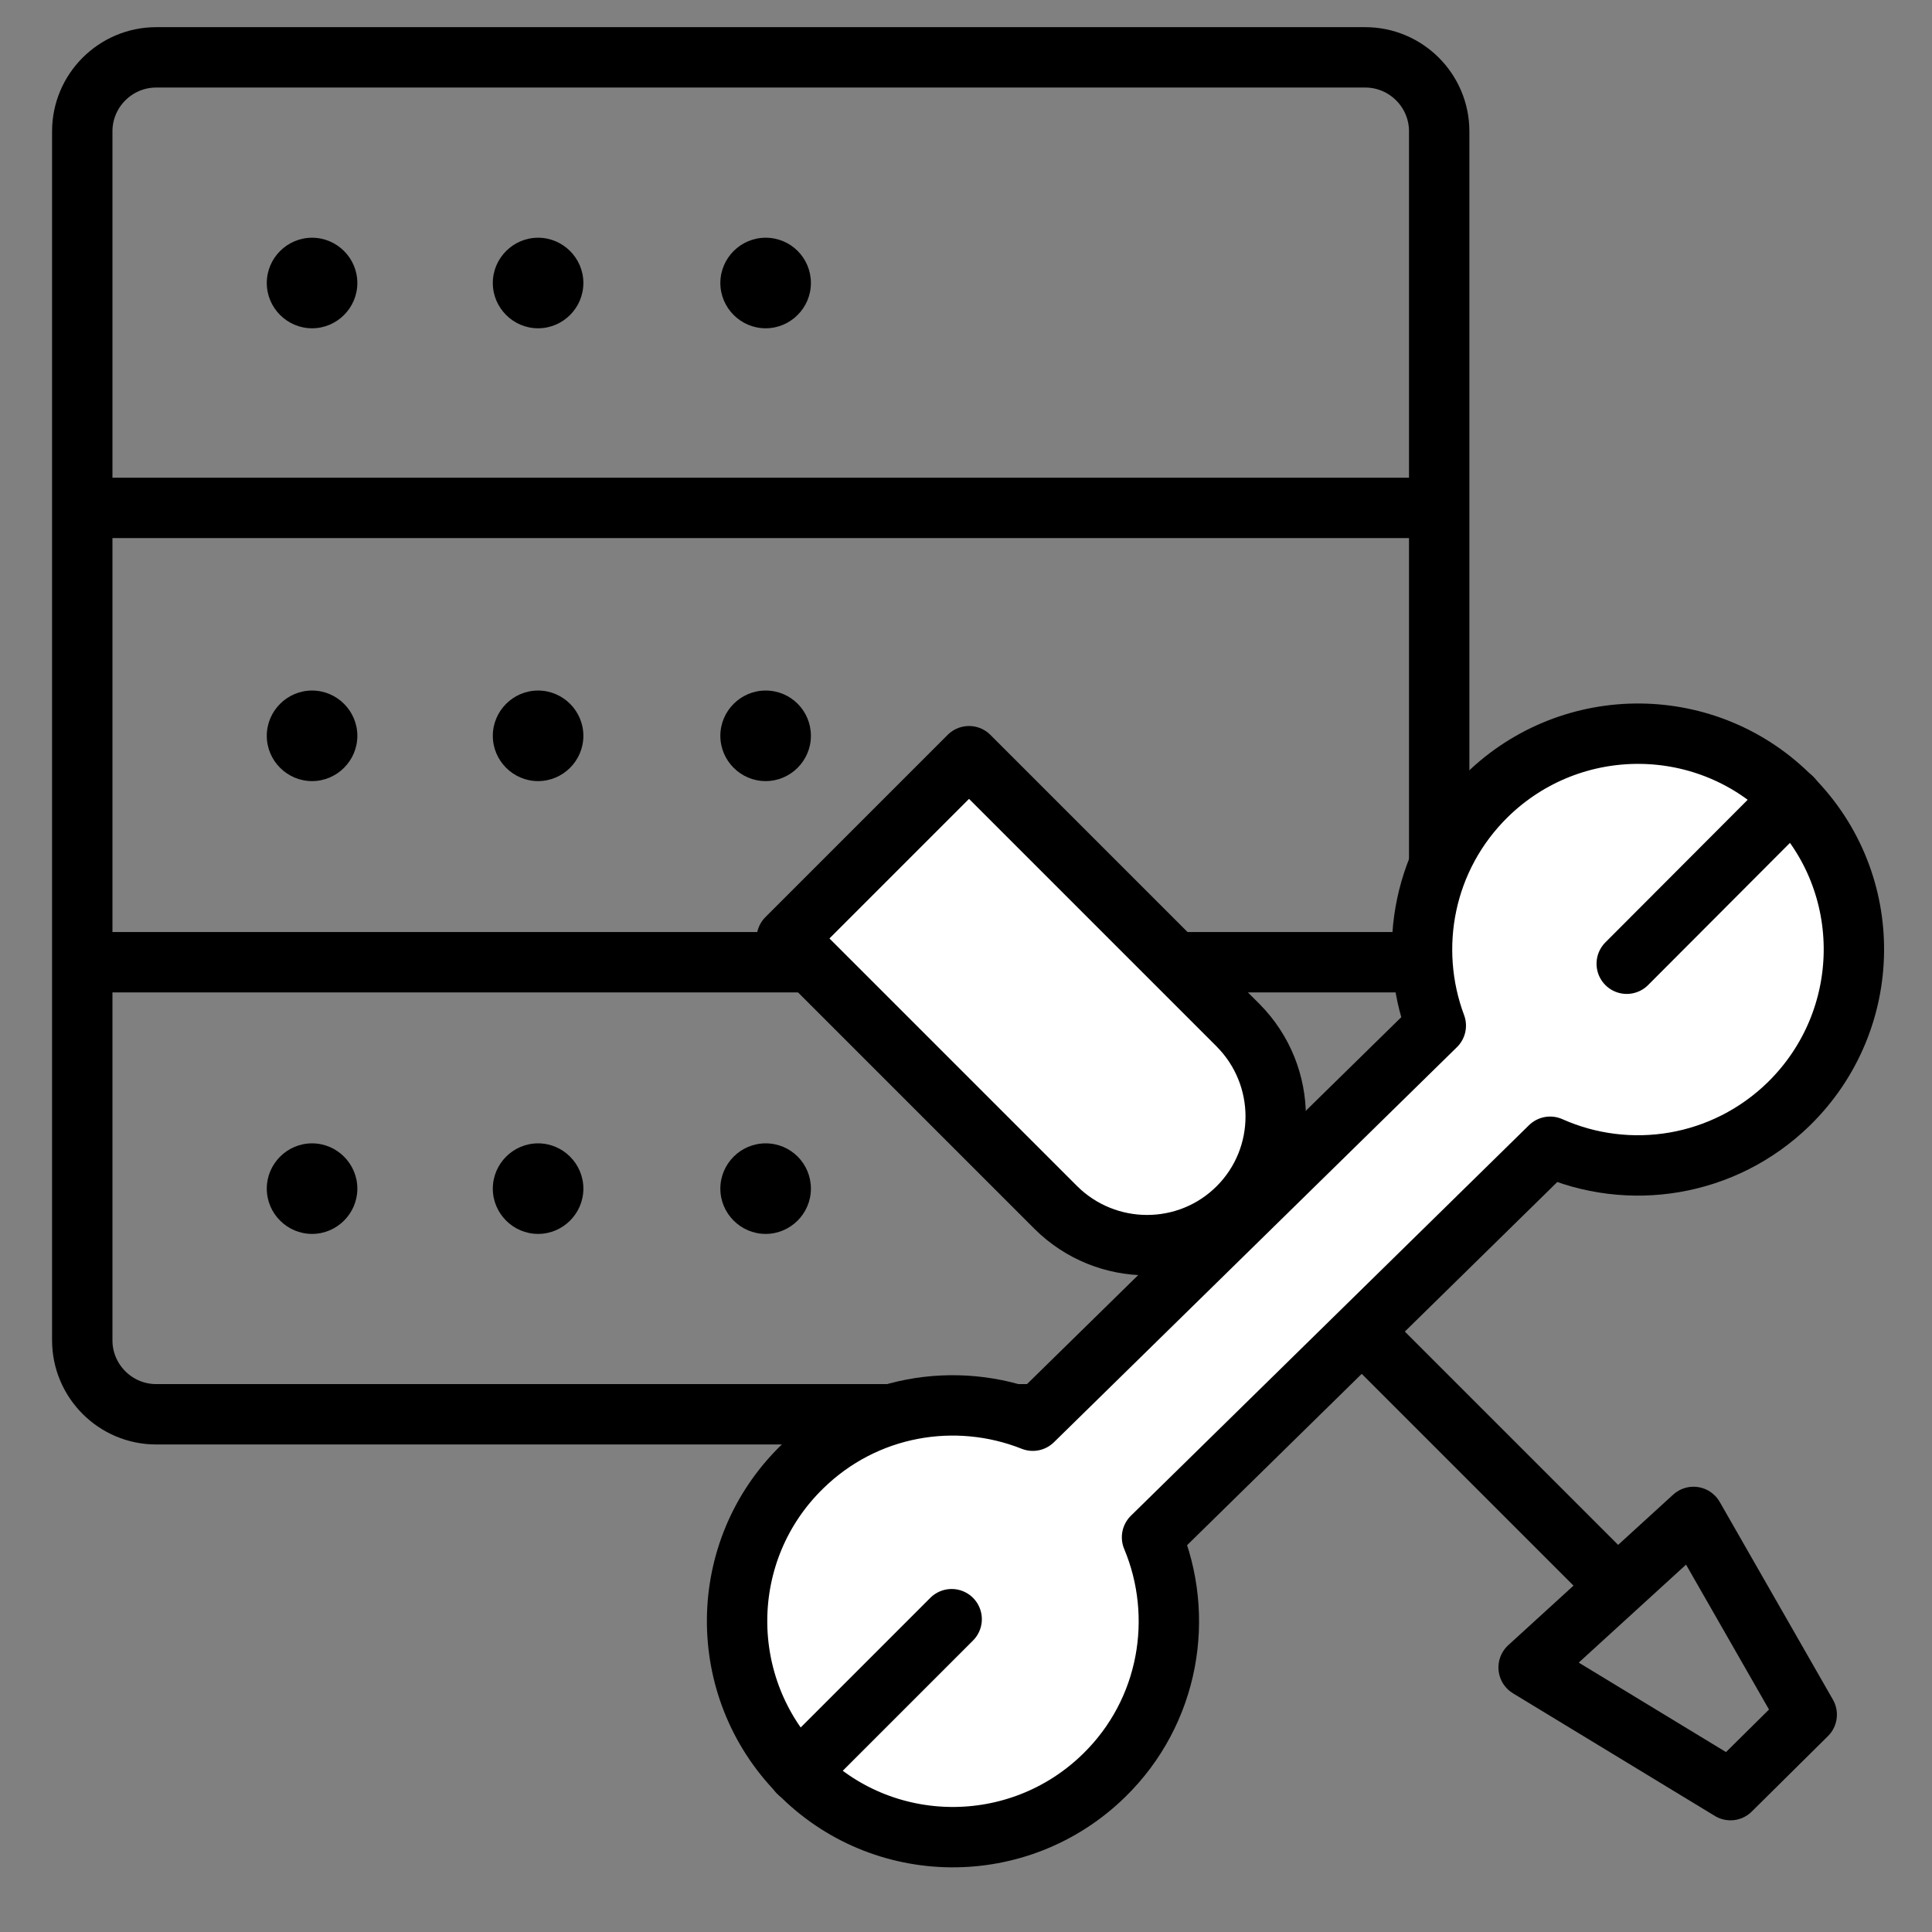
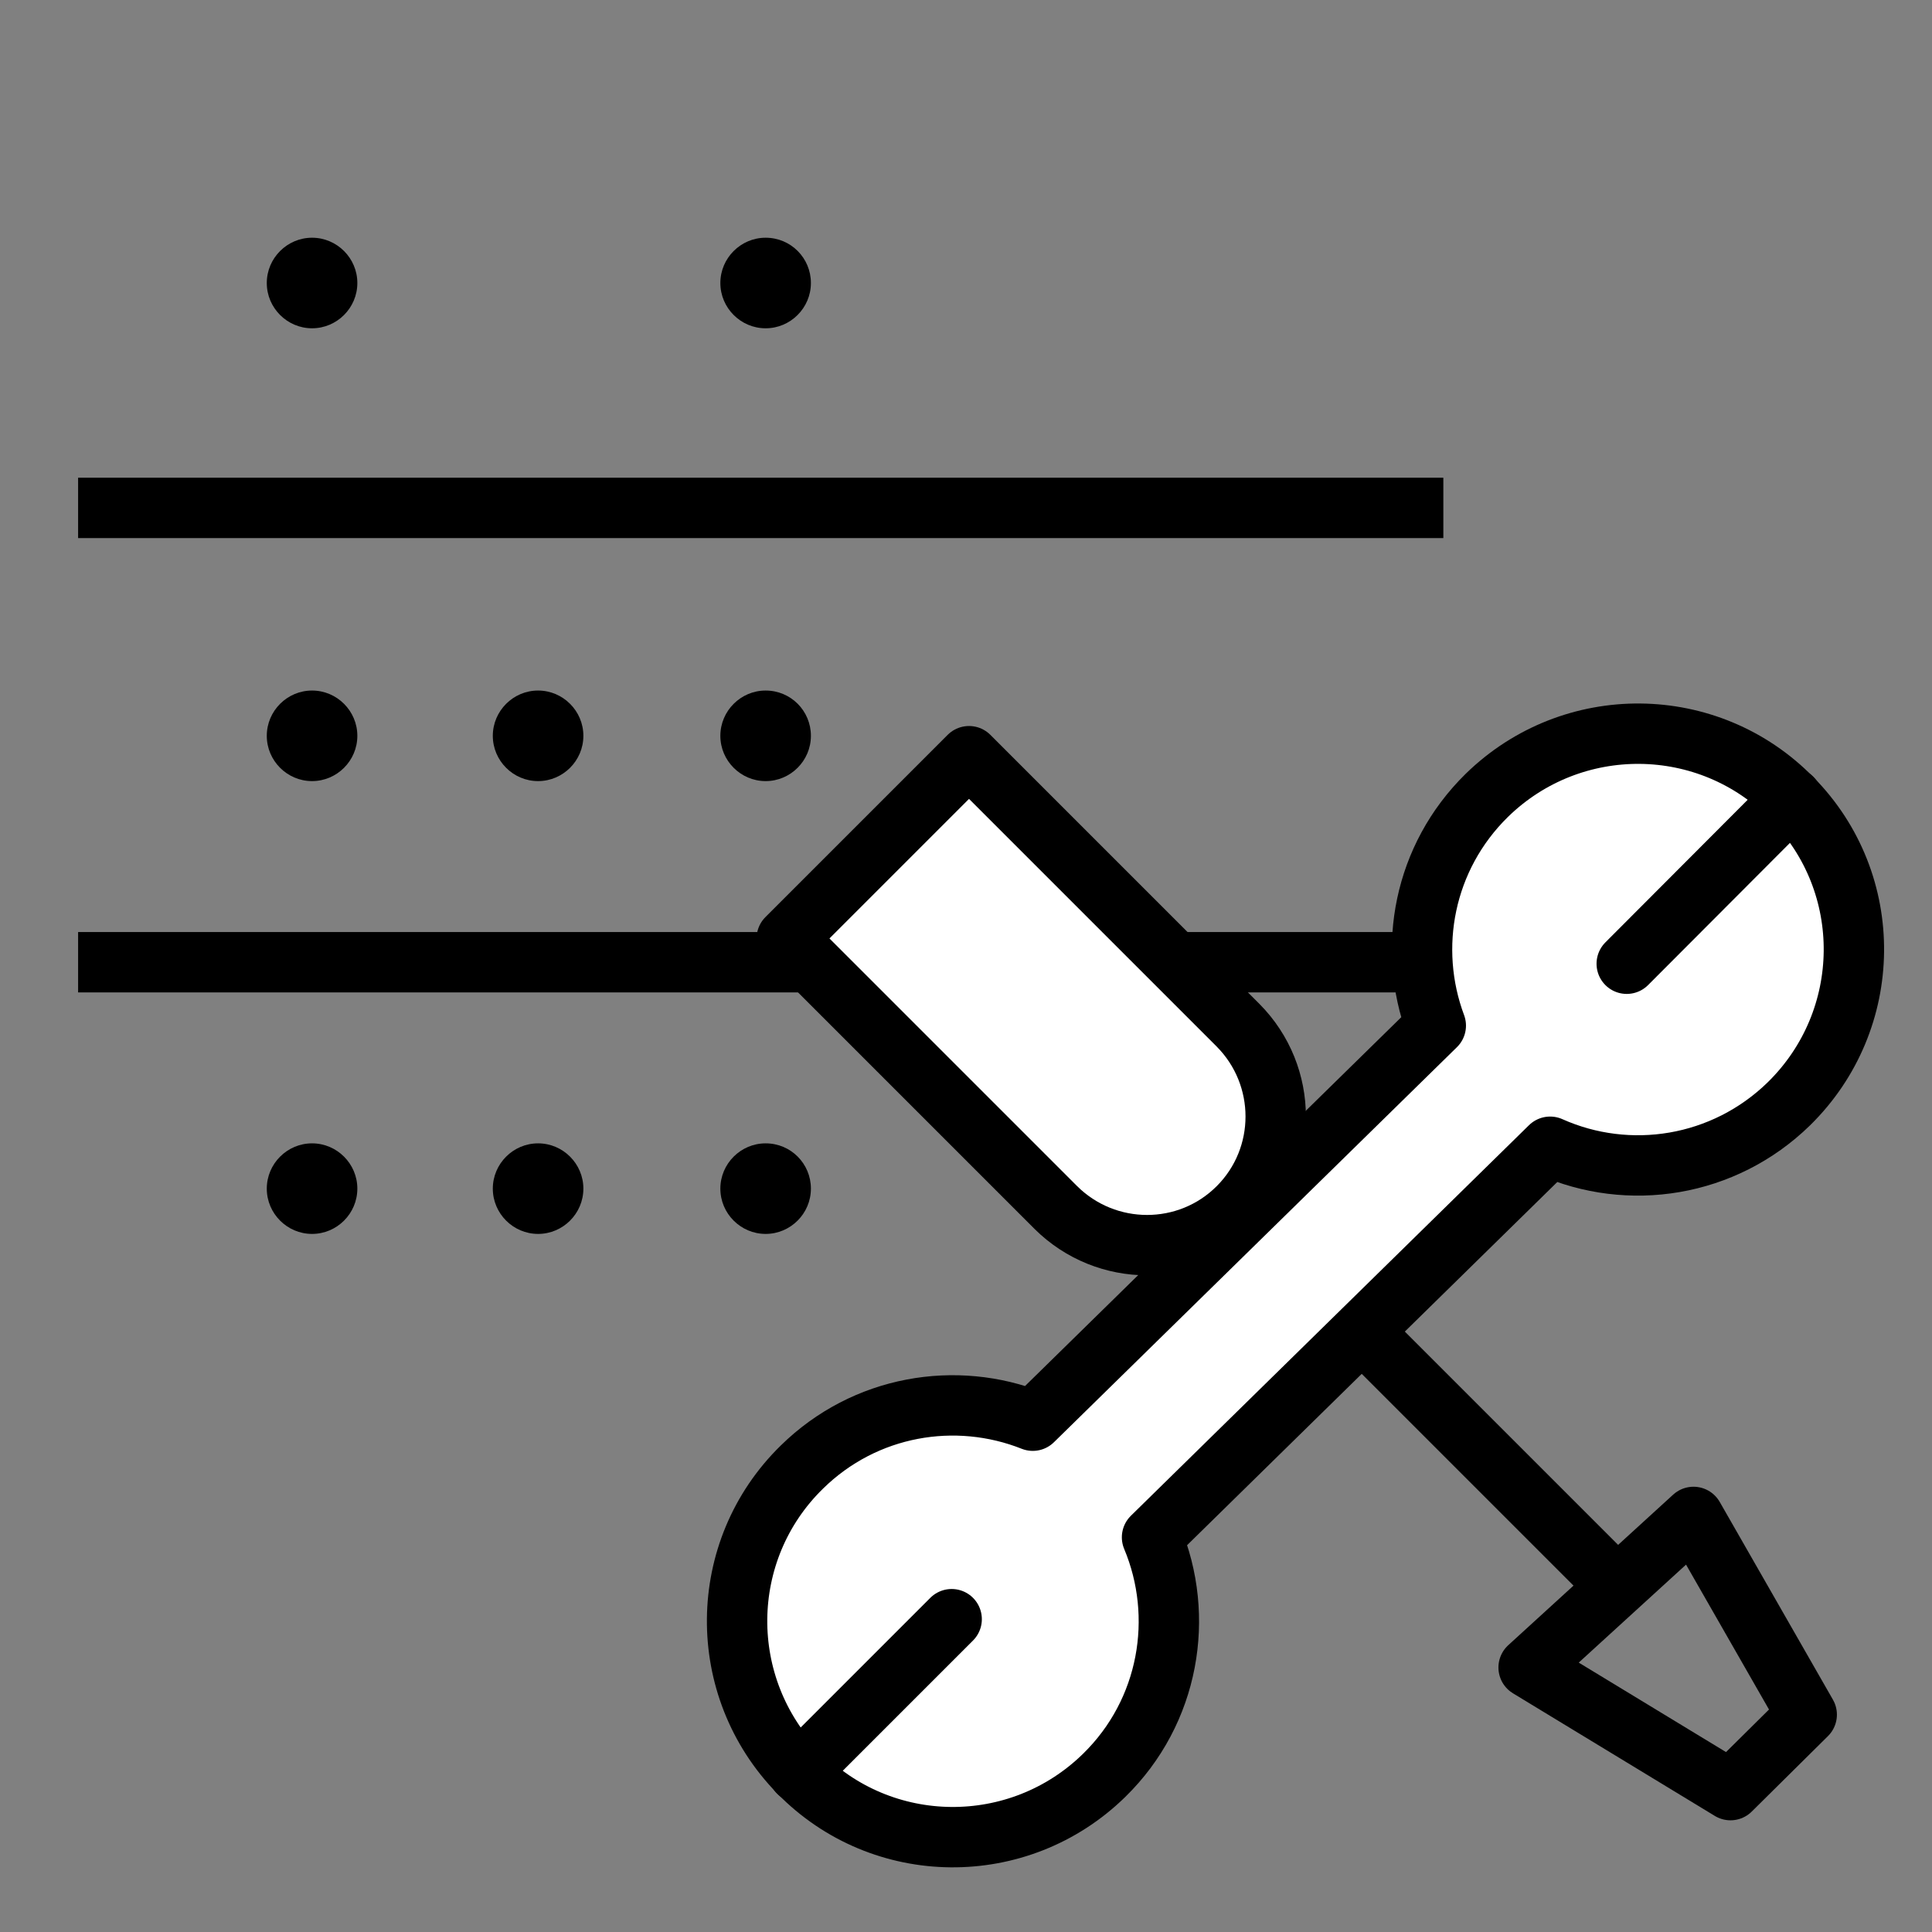
<svg xmlns="http://www.w3.org/2000/svg" version="1.1" x="0px" y="0px" viewBox="0 0 512 512" style="enable-background:new 0 0 512 512;" xml:space="preserve">
  <rect x="0" y="0" width="512" height="512" fill="#808080" stroke="none" />
  <style type="text/css">
	.st0{display:none;}
	.st1{display:inline;}
	.st2{display:inline;stroke:#000000;stroke-width:0.25;stroke-miterlimit:10;}
	.st3{fill:none;stroke:#000000;stroke-width:16;stroke-miterlimit:10;}
	.st4{fill:#FFFFFF;stroke:#000000;stroke-width:16;stroke-linejoin:round;stroke-miterlimit:10;}
	.st5{fill:none;stroke:#000000;stroke-width:16;stroke-linejoin:round;stroke-miterlimit:10;}
	.st6{fill:none;stroke:#000000;stroke-width:16;stroke-linecap:round;stroke-miterlimit:10;}
</style>
  <g id="Layer_1" class="st0">
    <path class="st1" d="M90,75c0,8.3-6.7,15-15,15c-8.3,0-15-6.7-15-15c0-8.3,6.7-15,15-15C83.3,60,90,66.7,90,75z" />
    <path class="st1" d="M150,75c0,8.3-6.7,15-15,15c-8.3,0-15-6.7-15-15c0-8.3,6.7-15,15-15C143.3,60,150,66.7,150,75z" />
    <path class="st1" d="M210,75c0,8.3-6.7,15-15,15c-8.3,0-15-6.7-15-15c0-8.3,6.7-15,15-15C203.3,60,210,66.7,210,75z" />
    <path class="st2" d="M509.9,468.1L478,415c-5-8.4-16.6-9.8-23.5-2.9L444,422.8l-63.6-63.6l29.3-29.3c23.3,3.3,46.9-4.5,63.4-21   c29.2-29.2,29.2-76.8,0-106.1c-22.4-22.4-55.6-27.6-83.1-15.7c0-17.8,0-156.9,0-172.1c0-8.3-6.7-15-15-15H15C6.7,0,0,6.7,0,15v360   c0,8.3,6.7,15,15,15h169.2c-5.8,10.8-8.9,22.9-8.9,35.4c0,41.4,33.5,75,75,75c45.9,0,80.4-40.4,74-85.4l34.7-34.7l63.6,63.6   l-10.6,10.6c-6.9,6.9-5.5,18.5,2.9,23.5l53,31.8c6,3.6,13.5,2.6,18.3-2.3l21.2-21.2C512.5,481.5,513.4,474,509.9,468.1z M346,266.1   l-9.9,9.9c-2.2-4.5-5.1-8.7-8.8-12.4L263.7,200c-5.9-5.9-15.4-5.9-21.2,0l-40,40H30v-90h330v60.9   C348.3,226.6,343.3,246.5,346,266.1z M284.9,306.1l-53-53l21.2-21.2l53,53c5.9,5.9,5.9,15.3,0,21.2   C300.2,311.9,290.7,311.9,284.9,306.1z M30,30h330v90H30V30z M30,270h176.4l57.3,57.3c3.7,3.7,7.9,6.6,12.4,8.8l-15.3,15.3   c-16.3-2.3-32.8,0.8-46.9,8.6c-0.3,0-0.6,0-0.8,0H30V270z M297.5,399.5c-3.8,3.8-5.3,9.3-3.9,14.4c4.2,15.8-0.1,32-11.4,43.3   c-8.5,8.5-19.8,13.2-31.8,13.2c-6.8,0-13.4-1.5-19.4-4.4l30-30c5.9-5.9,5.9-15.4,0-21.2c-5.9-5.9-15.4-5.9-21.2,0l-30,30   c-2.9-6-4.4-12.6-4.4-19.4c0-12,4.7-23.3,13.2-31.8c11.4-11.4,27.6-15.6,43.3-11.4c5.2,1.4,10.7-0.1,14.4-3.9l96.6-96.6   c3.8-3.8,5.3-9.3,3.9-14.4c-4.2-15.8,0.1-32,11.4-43.3c13.8-13.8,34.5-16.7,51.2-8.8l-30,30c-5.9,5.9-5.9,15.4,0,21.2   c5.9,5.9,15.4,5.9,21.2,0l30-30c8,16.7,5,37.4-8.8,51.2c-11.3,11.3-27.5,15.6-43.3,11.4c-5.2-1.4-10.7,0.1-14.4,3.9L297.5,399.5z    M473.5,478.1l-26.5-15.9l15.3-15.3l15.9,26.5L473.5,478.1z" />
    <path class="st1" d="M90,195c0,8.3-6.7,15-15,15c-8.3,0-15-6.7-15-15c0-8.3,6.7-15,15-15C83.3,180,90,186.7,90,195z" />
    <path class="st1" d="M150,195c0,8.3-6.7,15-15,15c-8.3,0-15-6.7-15-15c0-8.3,6.7-15,15-15C143.3,180,150,186.7,150,195z" />
-     <path class="st1" d="M210,195c0,8.3-6.7,15-15,15c-8.3,0-15-6.7-15-15c0-8.3,6.7-15,15-15C203.3,180,210,186.7,210,195z" />
    <path class="st1" d="M90,315c0,8.3-6.7,15-15,15c-8.3,0-15-6.7-15-15c0-8.3,6.7-15,15-15C83.3,300,90,306.7,90,315z" />
    <path class="st1" d="M150,315c0,8.3-6.7,15-15,15c-8.3,0-15-6.7-15-15c0-8.3,6.7-15,15-15C143.3,300,150,306.7,150,315z" />
    <path class="st1" d="M210,315c0,8.3-6.7,15-15,15c-8.3,0-15-6.7-15-15c0-8.3,6.7-15,15-15C203.3,300,210,306.7,210,315z" />
  </g>
  <g id="Layer_2">
    <path d="M94.7,75c0,6.6-5.4,12-12,12c-6.6,0-12-5.4-12-12c0-6.6,5.4-12,12-12C89.3,63,94.7,68.4,94.7,75z" />
-     <path d="M154.6,75c0,6.6-5.4,12-12,12c-6.6,0-12-5.4-12-12c0-6.6,5.4-12,12-12C149.2,63,154.6,68.4,154.6,75z" />
    <path d="M214.9,75c0,6.6-5.4,12-12,12c-6.6,0-12-5.4-12-12c0-6.6,5.4-12,12-12C209.6,63,214.9,68.4,214.9,75z" />
    <path d="M94.7,195c0,6.6-5.4,12-12,12c-6.6,0-12-5.4-12-12c0-6.6,5.4-12,12-12C89.3,183,94.7,188.4,94.7,195z" />
    <path d="M154.6,195c0,6.6-5.4,12-12,12c-6.6,0-12-5.4-12-12c0-6.6,5.4-12,12-12C149.2,183,154.6,188.4,154.6,195z" />
    <path d="M214.9,195c0,6.6-5.4,12-12,12c-6.6,0-12-5.4-12-12c0-6.6,5.4-12,12-12C209.6,183,214.9,188.4,214.9,195z" />
    <path d="M94.7,315c0,6.6-5.4,12-12,12c-6.6,0-12-5.4-12-12c0-6.6,5.4-12,12-12C89.3,303,94.7,308.4,94.7,315z" />
    <path d="M154.6,315c0,6.6-5.4,12-12,12c-6.6,0-12-5.4-12-12c0-6.6,5.4-12,12-12C149.2,303,154.6,308.4,154.6,315z" />
    <path d="M214.9,315c0,6.6-5.4,12-12,12c-6.6,0-12-5.4-12-12c0-6.6,5.4-12,12-12C209.6,303,214.9,308.4,214.9,315z" />
-     <path class="st3" d="M316.9,374.8H41.4c-10.8,0-19.6-8.8-19.6-19.6V34.8c0-10.8,8.8-19.6,19.6-19.6h320.4   c10.8,0,19.6,8.8,19.6,19.6v273.5C381.4,319.2,327.7,374.8,316.9,374.8z" />
    <line class="st3" x1="20.7" y1="134.6" x2="382.5" y2="134.6" />
    <line class="st3" x1="20.7" y1="255" x2="382.5" y2="255" />
    <path class="st4" d="M328.1,320L328.1,320c-13.3,13.3-34.9,13.3-48.3,0l-71.3-71.3l48.3-48.3l71.3,71.3   C341.4,285.1,341.4,306.7,328.1,320z" />
    <line class="st5" x1="328.1" y1="320" x2="429.8" y2="421.7" />
    <polygon class="st5" points="478.8,454.4 458.6,474.4 405.1,441.9 448.8,402  " />
    <path class="st4" d="M474.1,292.5c-17.3,16.9-42.5,20.7-63.3,11.4L305.3,407.4c8.8,21,4.6,46.2-12.7,63.1   c-22.6,22.1-58.8,21.8-80.9-0.8s-21.8-58.8,0.8-80.9c16.7-16.4,40.8-20.4,61.2-12.3l106.8-104.7c-7.7-20.6-3.2-44.6,13.5-61   c22.6-22.1,58.8-21.8,80.9,0.8C497.1,234.1,496.7,270.3,474.1,292.5z" />
    <line class="st6" x1="474.9" y1="211.5" x2="431.1" y2="255.4" />
    <line class="st6" x1="211.6" y1="469.7" x2="252.2" y2="429.1" />
  </g>
</svg>